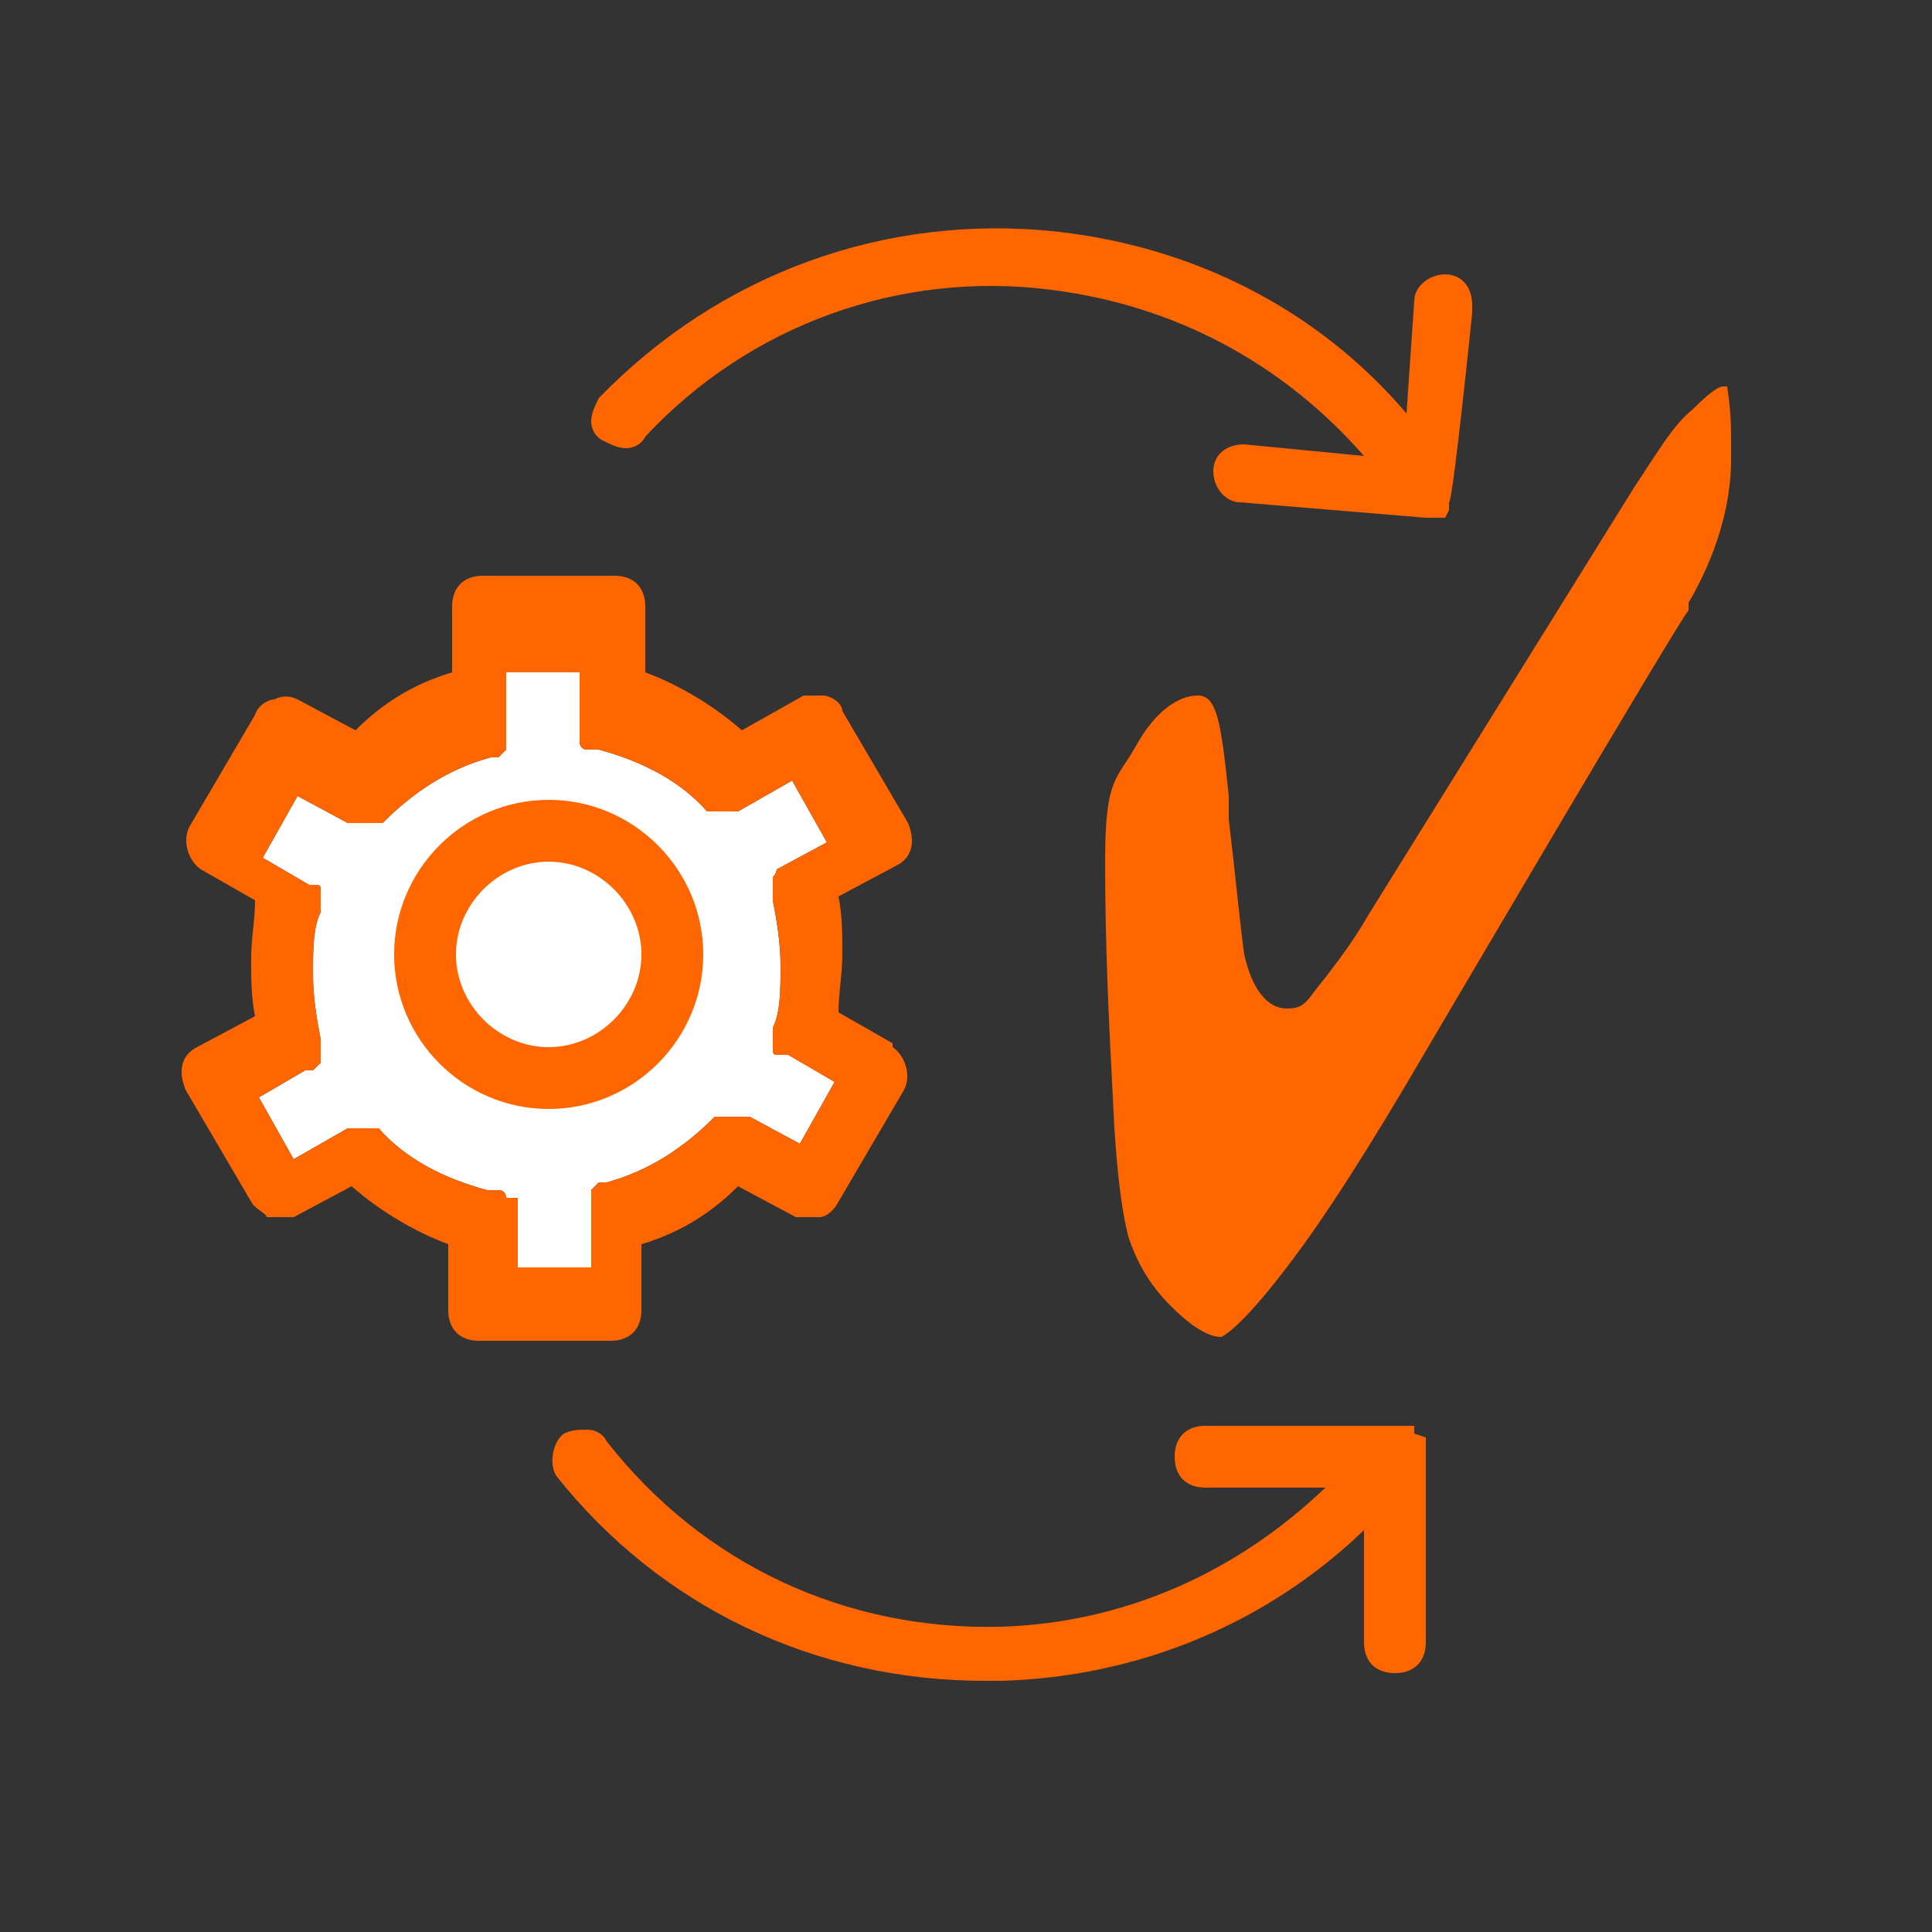
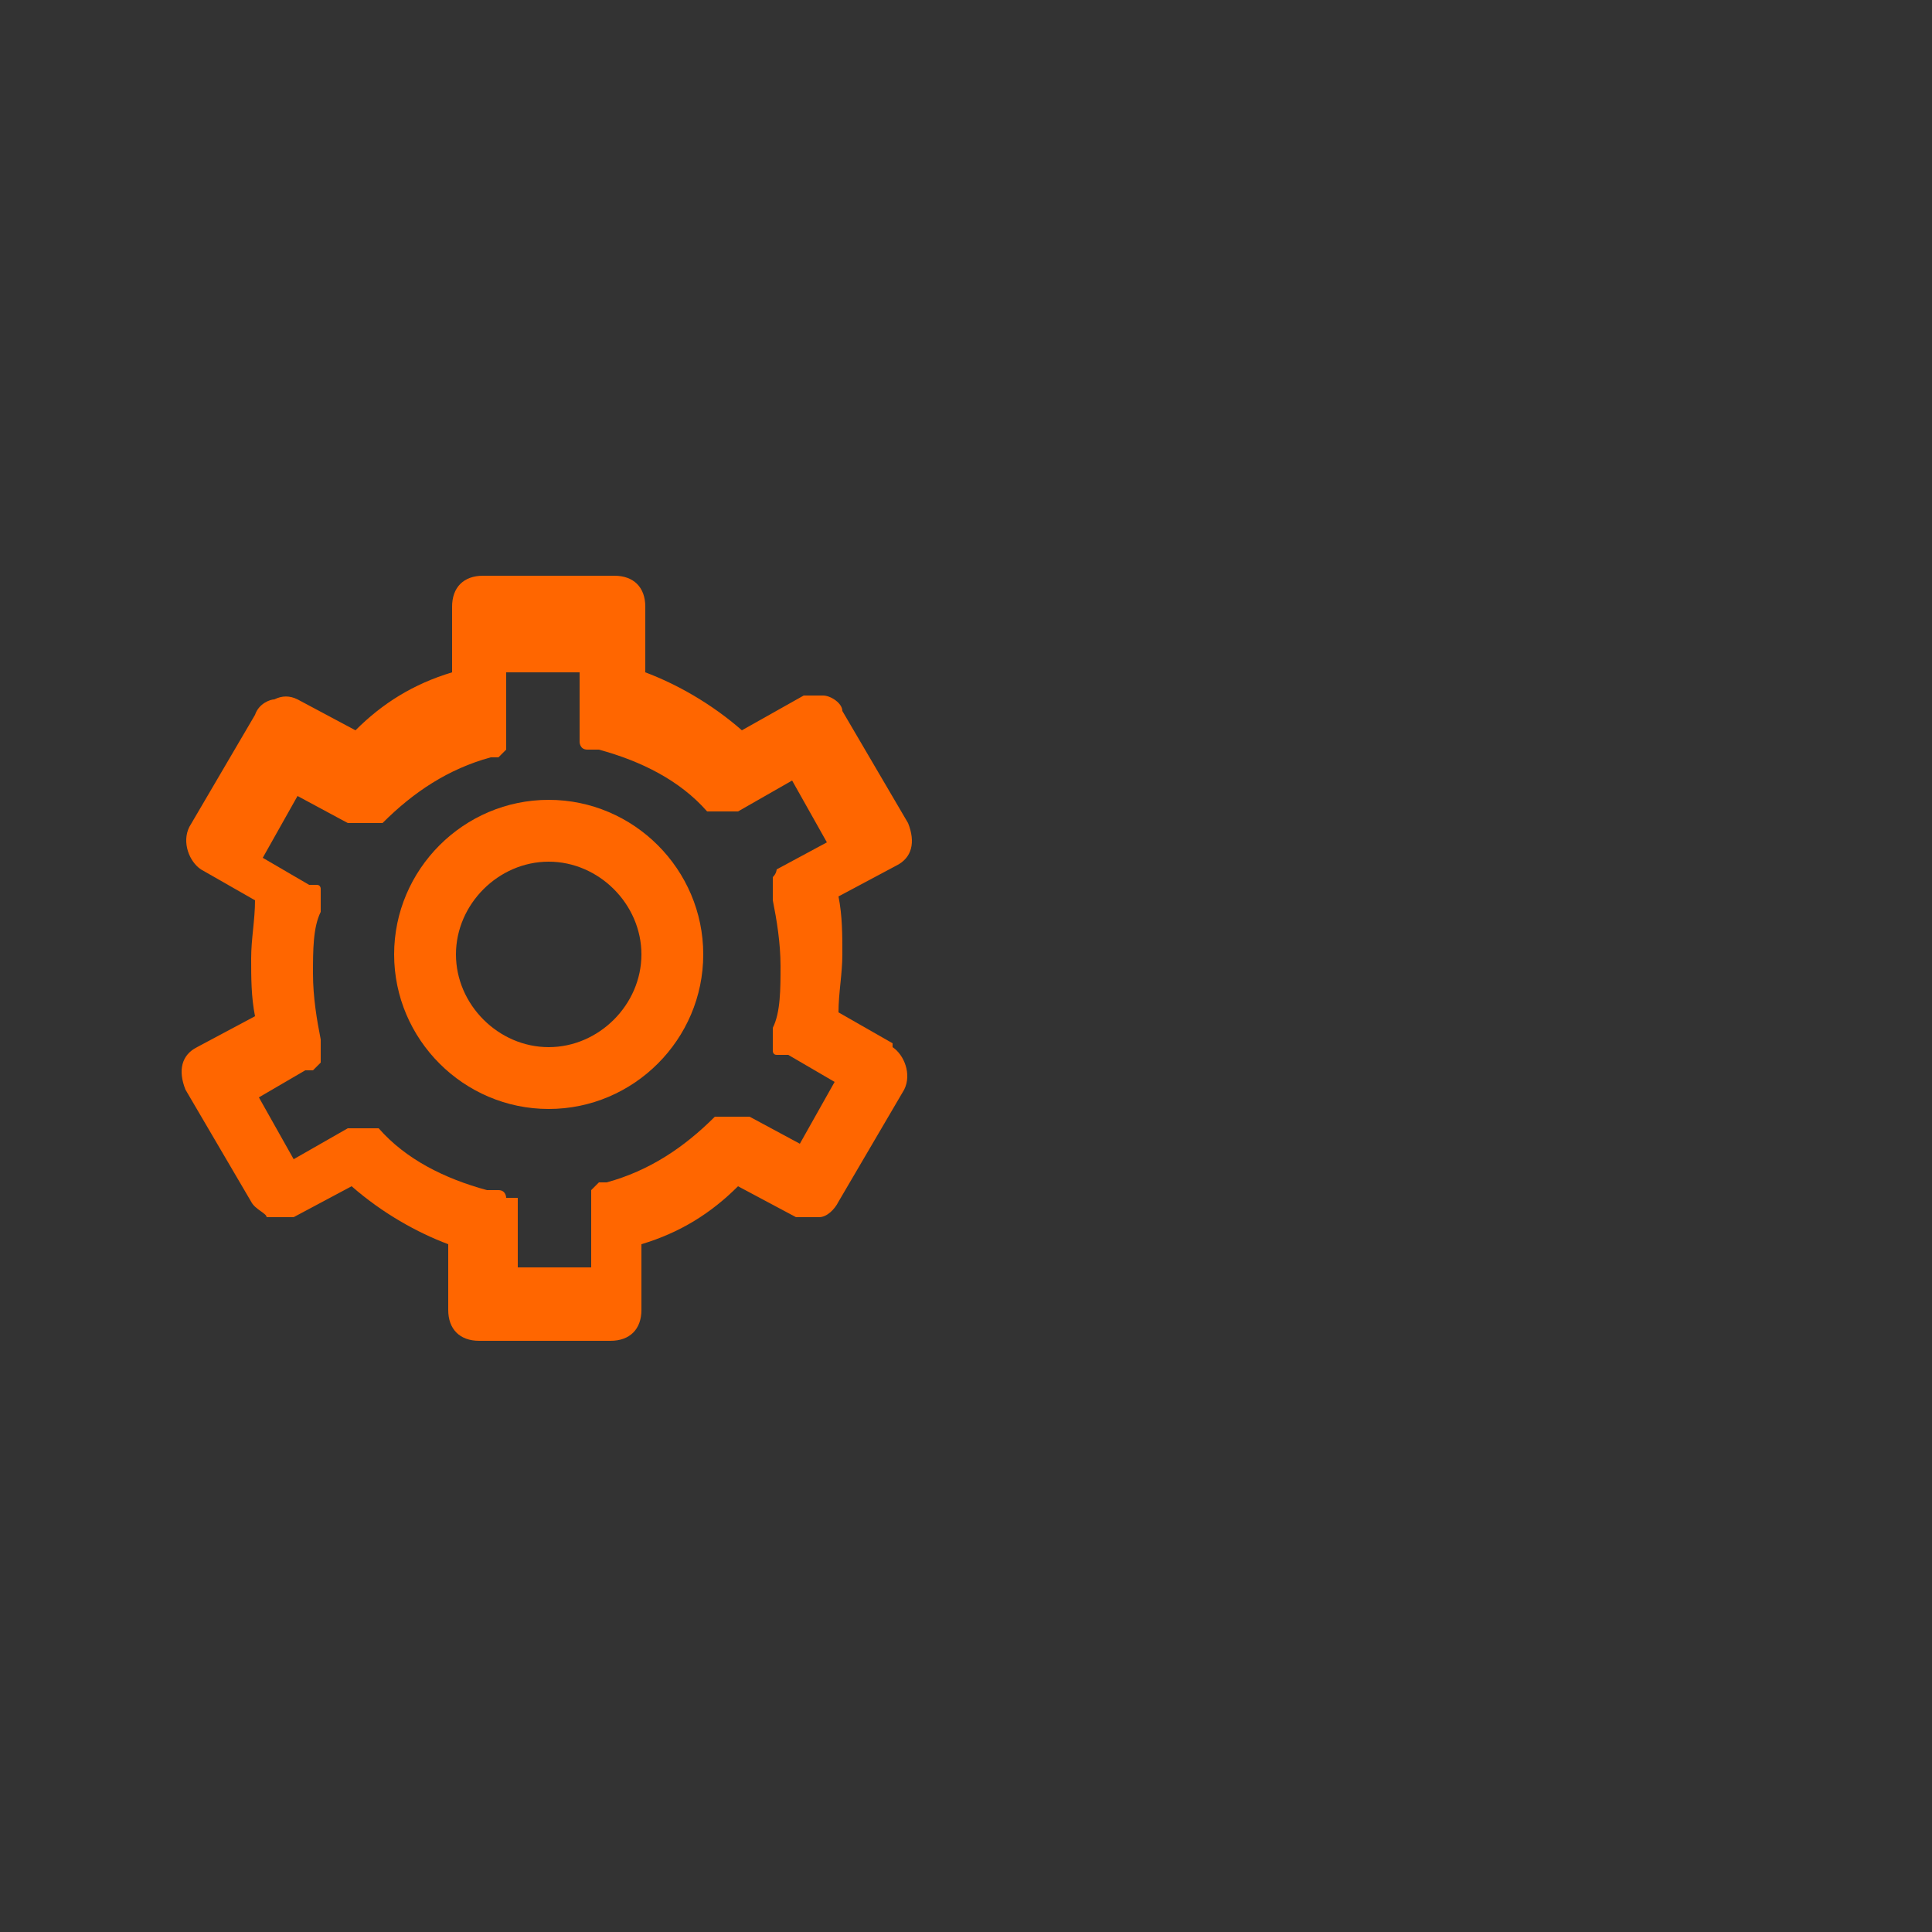
<svg xmlns="http://www.w3.org/2000/svg" id="Livello_1" version="1.1" viewBox="0 0 50 50">
  <rect x="0" y="0" width="50" height="50" fill="#333333" stroke="none" />
  <defs>
    <style>
      .st0 {
        fill: #fff;
      }

      .st1 {
        fill: #f60;
      }
    </style>
  </defs>
-   <path class="st0" d="M13.1,31s0,0,0,0c0,0,0-.2-.2-.2,0,0,0,0-.1,0,0,0-.1,0-.2,0-1.1-.3-2.1-.8-2.8-1.6h-.1c0,0,0,0,0,0,0,0,0,0-.1,0h0c0,0-.4,0-.4,0,0,0-.1,0-.2,0l-1.4.8-.9-1.6,1.2-.7c0,0,.1,0,.2,0l.2-.2h0c0,0,0-.1,0-.2h0v-.4h0c-.1-.5-.2-1.1-.2-1.7s0-1.2.2-1.6v-.3c0,0,0-.2,0-.2,0,0,0,0,0-.1,0,0,0-.1-.1-.1,0,0-.1,0-.2,0l-1.2-.7.9-1.6,1.3.7h.1s0,0,0,0h.4c0,0,.1,0,.2,0,0,0,0,0,0,0h.2c.8-.8,1.7-1.4,2.8-1.7,0,0,.1,0,.2,0,0,0,0,0,0,0l.2-.2h0c0,0,0-.1,0-.2h0v-1.8h1.9v1.6c0,.1,0,.2,0,.2,0,0,0,0,0,0,0,0,0,.2.2.2,0,0,0,0,.1,0,0,0,.1,0,.2,0,1.1.3,2.1.8,2.8,1.6h.1c0,0,0,0,0,0,0,0,0,0,.1,0h0c0,0,.4,0,.4,0,0,0,.1,0,.2,0l1.4-.8.9,1.6-1.3.7h0c0,0,0,.1-.1.2h0c0,.1,0,.2,0,.2h0v.4h0c.1.5.2,1.1.2,1.7s0,1.2-.2,1.6v.3c0,0,0,.2,0,.2,0,0,0,0,0,.1,0,0,0,.1.1.1,0,0,.1,0,.3,0l1.2.7-.9,1.6-1.3-.7h-.1s0,0,0,0h-.4c-.1,0-.2,0-.2,0,0,0,0,0,0,0h-.2c-.8.8-1.7,1.4-2.8,1.7,0,0-.1,0-.2,0,0,0,0,0,0,0l-.2.2h0c0,0,0,.1,0,.2h0v1.8h-1.9v-1.6c0-.1,0-.2,0-.2Z" />
  <path class="st1" d="M23.1,27l-1.4-.8c0-.5.1-1,.1-1.5s0-1-.1-1.5l1.5-.8c.4-.2.5-.6.3-1.1l-1.7-2.9c0-.2-.3-.4-.5-.4-.2,0-.4,0-.5,0l-1.6.9c-.8-.7-1.7-1.2-2.5-1.5v-1.7c0-.5-.3-.8-.8-.8h-3.4c-.5,0-.8.3-.8.8v1.7c-1,.3-1.8.8-2.5,1.5l-1.5-.8c-.2-.1-.4-.1-.6,0-.1,0-.4.1-.5.4l-1.7,2.9c-.2.4,0,.9.3,1.1l1.4.8c0,.5-.1,1-.1,1.5s0,1,.1,1.5l-1.5.8c-.4.2-.5.6-.3,1.1l1.7,2.9c.1.2.4.3.4.4h.3c.1,0,.2,0,.4,0l1.5-.8c.8.7,1.7,1.2,2.5,1.5v1.7c0,.5.3.8.8.8h3.4c.5,0,.8-.3.8-.8v-1.7c1-.3,1.8-.8,2.5-1.5l1.5.8c.2,0,.3,0,.4,0h.2c.2,0,.4-.2.5-.4l1.7-2.9c.2-.4,0-.9-.3-1.1ZM13.1,31s0,0,0,0c0,0,0-.2-.2-.2,0,0,0,0-.1,0,0,0-.1,0-.2,0-1.1-.3-2.1-.8-2.8-1.6h-.1c0,0,0,0,0,0,0,0,0,0-.1,0h0c0,0-.4,0-.4,0,0,0-.1,0-.2,0l-1.4.8-.9-1.6,1.2-.7c0,0,.1,0,.2,0l.2-.2h0c0,0,0-.1,0-.2h0v-.4h0c-.1-.5-.2-1.1-.2-1.7s0-1.2.2-1.6v-.3c0,0,0-.2,0-.2,0,0,0,0,0-.1,0,0,0-.1-.1-.1,0,0-.1,0-.2,0l-1.2-.7.9-1.6,1.3.7h.1s0,0,0,0h.4c0,0,.1,0,.2,0,0,0,0,0,0,0h.2c.8-.8,1.7-1.4,2.8-1.7,0,0,.1,0,.2,0,0,0,0,0,0,0l.2-.2h0c0,0,0-.1,0-.2h0v-1.8h1.9v1.6c0,.1,0,.2,0,.2,0,0,0,0,0,0,0,0,0,.2.2.2,0,0,0,0,.1,0,0,0,.1,0,.2,0,1.1.3,2.1.8,2.8,1.6h.1c0,0,0,0,0,0,0,0,0,0,.1,0h0c0,0,.4,0,.4,0,0,0,.1,0,.2,0l1.4-.8.9,1.6-1.3.7h0c0,0,0,.1-.1.2h0c0,.1,0,.2,0,.2h0v.4h0c.1.5.2,1.1.2,1.7s0,1.2-.2,1.6v.3c0,0,0,.2,0,.2,0,0,0,0,0,.1,0,0,0,.1.1.1,0,0,.1,0,.3,0l1.2.7-.9,1.6-1.3-.7h-.1s0,0,0,0h-.4c-.1,0-.2,0-.2,0,0,0,0,0,0,0h-.2c-.8.8-1.7,1.4-2.8,1.7,0,0-.1,0-.2,0,0,0,0,0,0,0l-.2.2h0c0,0,0,.1,0,.2h0v1.8h-1.9v-1.6c0-.1,0-.2,0-.2Z" />
  <path class="st1" d="M18.2,24.7c0-2.2-1.8-4-4-4s-4,1.8-4,4,1.8,4,4,4,4-1.8,4-4ZM11.8,24.7c0-1.3,1.1-2.4,2.4-2.4s2.4,1.1,2.4,2.4-1.1,2.4-2.4,2.4-2.4-1.1-2.4-2.4Z" />
-   <path class="st1" d="M15.6,11.4c.2.1.4.2.6.2.2,0,.4-.1.5-.3,2.7-2.9,6.6-4.3,10.5-3.8,3.2.4,6,1.9,8.1,4.3l-3.1-.3c-.5,0-.8.3-.8.7s.3.8.7.8l4.8.4c0,0,.2,0,.3,0,0,0,.1,0,.2,0,0,0,0,0,0,0,0,0,0,0,.1-.2v-.2c.1,0,.6-4.9.6-4.9h0s0-.2,0-.2c0-.5-.3-.8-.7-.8s-.8.3-.8.7l-.2,2.9c-2.3-2.7-5.5-4.3-9-4.7-4.5-.5-8.8,1.1-11.9,4.3-.1.2-.2.4-.2.6,0,.2.1.4.3.5Z" />
-   <path class="st1" d="M36.6,37.1v-.2h0c0,0-.2,0-.2,0h0c0,0-5.2,0-5.2,0-.5,0-.8.3-.8.8s.3.8.8.8h3.1c-2.3,2.2-5.2,3.5-8.4,3.6-4,.1-7.7-1.6-10.2-4.8-.1-.2-.3-.3-.5-.3-.2,0-.4,0-.6.1-.3.2-.4.8-.2,1.1,2.7,3.4,6.7,5.3,11.1,5.3h.4c3.6-.1,6.9-1.5,9.4-3.9v2.9c0,.5.3.8.8.8s.8-.3.8-.8v-5c0-.1,0-.2,0-.2,0,0,0,0,0-.1Z" />
-   <path class="st1" d="M44.7,10s0,0,0,0c0,.1.1.5.1,1.3v.6c0,1.2-.4,2.5-1.1,3.7v.2c-.1,0-6.8,11.4-6.8,11.4-1.4,2.4-2.6,4.3-3.6,5.6-1.3,1.7-1.7,1.8-1.7,1.8-.2,0-.6-.1-1.3-.8-.6-.6-.9-1.2-1.1-1.8-.1-.4-.3-1.3-.4-3.6-.1-1.9-.2-3.9-.2-6.1s.3-2.1.8-3c.5-.9,1.1-1.3,1.6-1.3s.6.7.8,2.6v.6c.2,1.7.3,2.8.4,3.5.2.9.6,1.4,1.1,1.4s.5-.2,1-.8c.3-.4.7-.9,1.1-1.6l6.9-11.1c.6-.9,1-1.6,1.5-2,.5-.5.7-.6.8-.6h0Z" />
</svg>